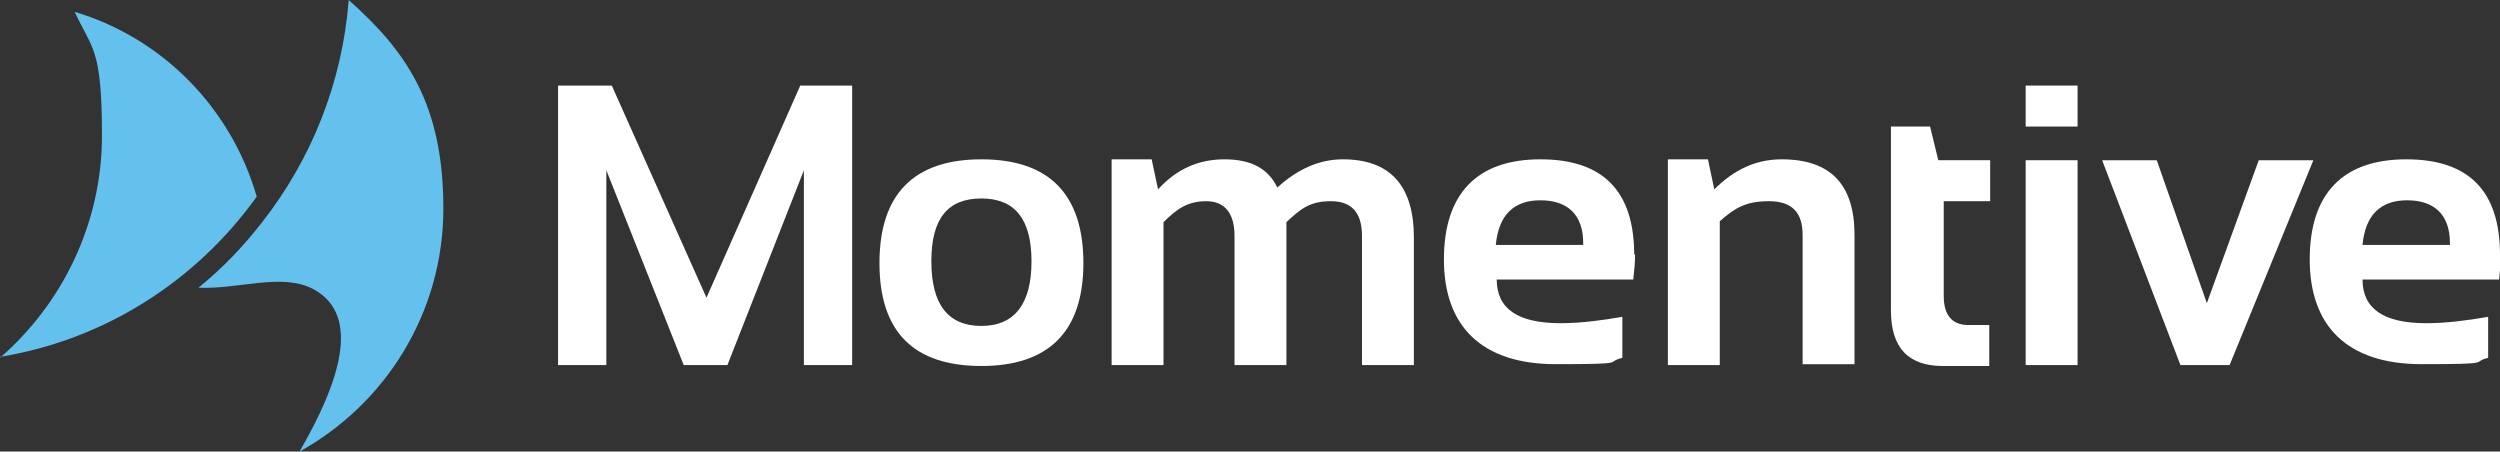
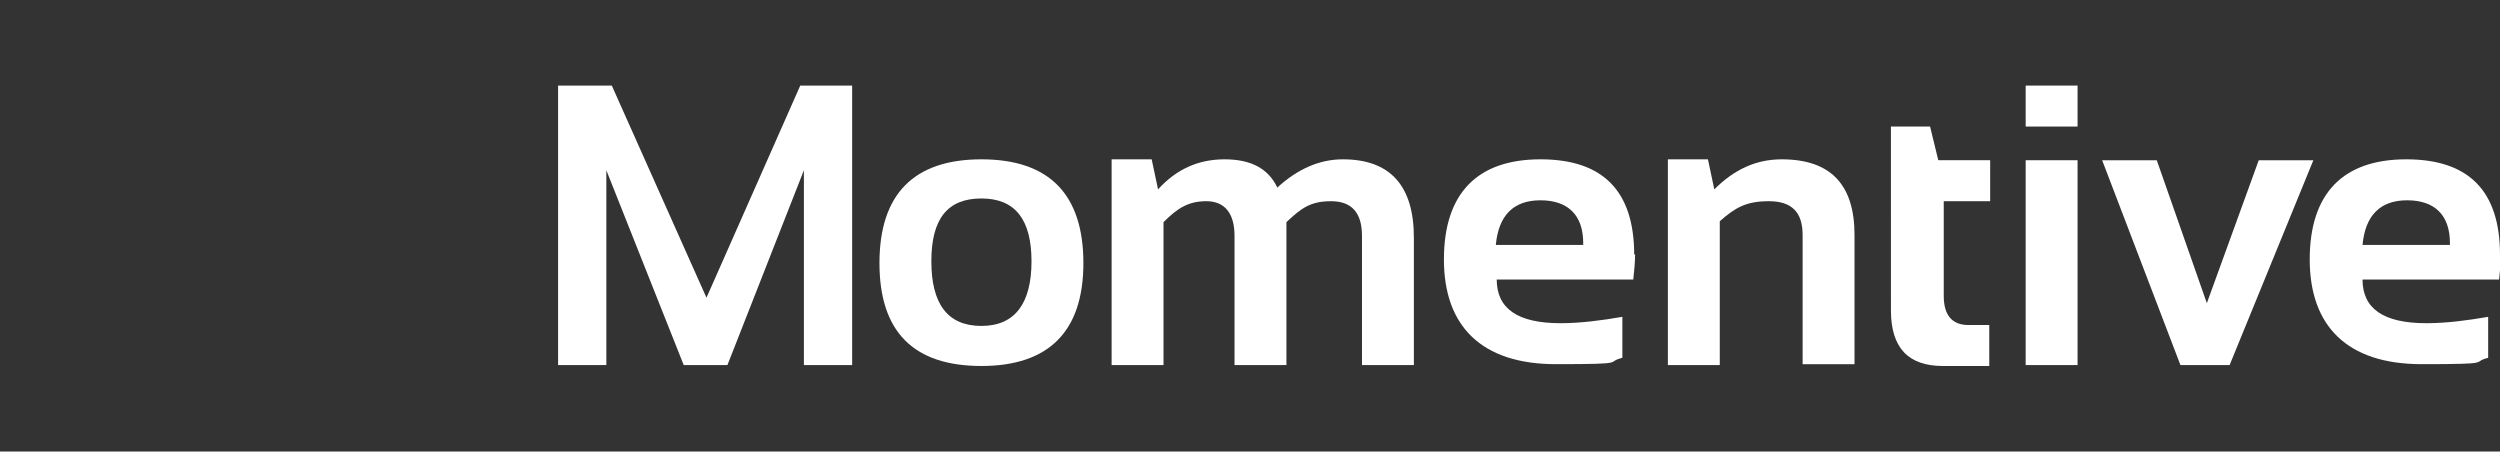
<svg xmlns="http://www.w3.org/2000/svg" id="Layer_1" version="1.1" viewBox="0 0 274.6 49.6">
  <rect x="0" y="0" width="274.6" height="49.6" fill="#333333" stroke="none" />
  <defs>
    <style>
      .st0 {
        fill: #fff;
      }

      .st1 {
        fill: #64c1ee;
      }
    </style>
  </defs>
  <g id="Logo">
    <g>
      <g>
        <polygon class="st0" points="61.3 40.1 61.3 9.4 67.2 9.4 77.6 32.7 87.9 9.4 93.6 9.4 93.6 40.1 88.3 40.1 88.3 18.7 79.9 40.1 75.1 40.1 66.6 18.7 66.6 40.1 61.3 40.1 61.3 40.1" />
        <path class="st0" d="M107.8,17.5c-7.4,0-11.2,3.8-11.2,11.4,0,7.6,3.8,11.3,11.2,11.3s11.2-3.8,11.2-11.3-3.7-11.4-11.2-11.4ZM107.8,35.8c-3.7,0-5.5-2.4-5.5-7.1s1.8-6.9,5.5-6.9,5.5,2.3,5.5,6.9-1.8,7.1-5.5,7.1Z" />
        <path class="st0" d="M122.1,40.1v-22.6h4.4l.7,3.3c2-2.2,4.4-3.3,7.3-3.3s4.8,1,5.8,3.1c2.3-2.1,4.7-3.1,7.2-3.1,5.2,0,7.8,2.9,7.8,8.6v14h-5.7v-14.2c0-2.5-1.1-3.8-3.4-3.8s-3.3.8-4.9,2.3v15.7h-5.7v-14.2c0-2.5-1.1-3.8-3.1-3.8s-3.2.8-4.7,2.3v15.7h-5.7,0Z" />
        <path class="st0" d="M179.5,28c0-7-3.4-10.5-10.3-10.5s-10.6,3.7-10.6,11,4.1,11.5,12.3,11.5,5.3-.2,7.3-.7v-4.5c-2.3.4-4.6.7-6.8.7-4.7,0-7-1.6-7-4.8h15c.1-.9.2-1.9.2-2.8h0ZM173.9,26.9h-9.6c.3-3.2,1.9-4.9,4.9-4.9s4.7,1.6,4.7,4.7v.2Z" />
        <path class="st0" d="M183.2,40.1v-22.6h4.4l.7,3.3c2.2-2.2,4.6-3.3,7.4-3.3,5.4,0,8,2.8,8,8.3v14.2h-5.7v-14.2c0-2.5-1.2-3.7-3.7-3.7s-3.7.7-5.4,2.2v15.8h-5.7Z" />
        <path class="st0" d="M207.8,13.9h4.2l.9,3.7h5.7v4.5h-5.1v10.4c0,2.1.9,3.2,2.7,3.2h2.3v4.5h-5.1c-3.8,0-5.7-2-5.7-6.1V13.9h0Z" />
        <polygon class="st0" points="228.2 9.4 228.2 13.9 222.5 13.9 222.5 9.4 228.2 9.4 228.2 9.4" />
        <polygon class="st0" points="228.2 17.6 228.2 40.1 222.5 40.1 222.5 17.6 228.2 17.6 228.2 17.6" />
        <polygon class="st0" points="230.9 17.6 236.9 17.6 242.4 33.3 248.1 17.6 254.1 17.6 244.9 40.1 239.5 40.1 230.9 17.6 230.9 17.6" />
        <path class="st0" d="M274.6,28c0-7-3.4-10.5-10.3-10.5s-10.6,3.7-10.6,11,4.1,11.5,12.3,11.5,5.3-.2,7.3-.7v-4.5c-2.3.4-4.6.7-6.8.7-4.7,0-7-1.6-7-4.8h15c.1-.9.2-1.9.2-2.8h0ZM269.1,26.9h-9.6c.3-3.2,1.9-4.9,4.9-4.9s4.7,1.6,4.7,4.7v.2h0Z" />
      </g>
-       <path class="st1" d="M0,39.3c6.8-5.9,11.2-14.7,11.2-24.4s-1.1-9.5-3-13.6c9.7,2.9,17.2,10.6,20,20.3C21.6,30.8,11.6,37.3,0,39.2h0ZM32.9,49.6c9.4-5.2,15.8-15.2,15.8-26.7S44.6,5.6,38.3,0c-.7,9.1-4.1,17.5-9.5,24.4-2.1,2.7-4.4,5.1-7,7.2,4.5.2,9.2-1.7,12.7.2,5.2,2.9,2.8,10.2-1.6,17.8Z" />
    </g>
  </g>
</svg>